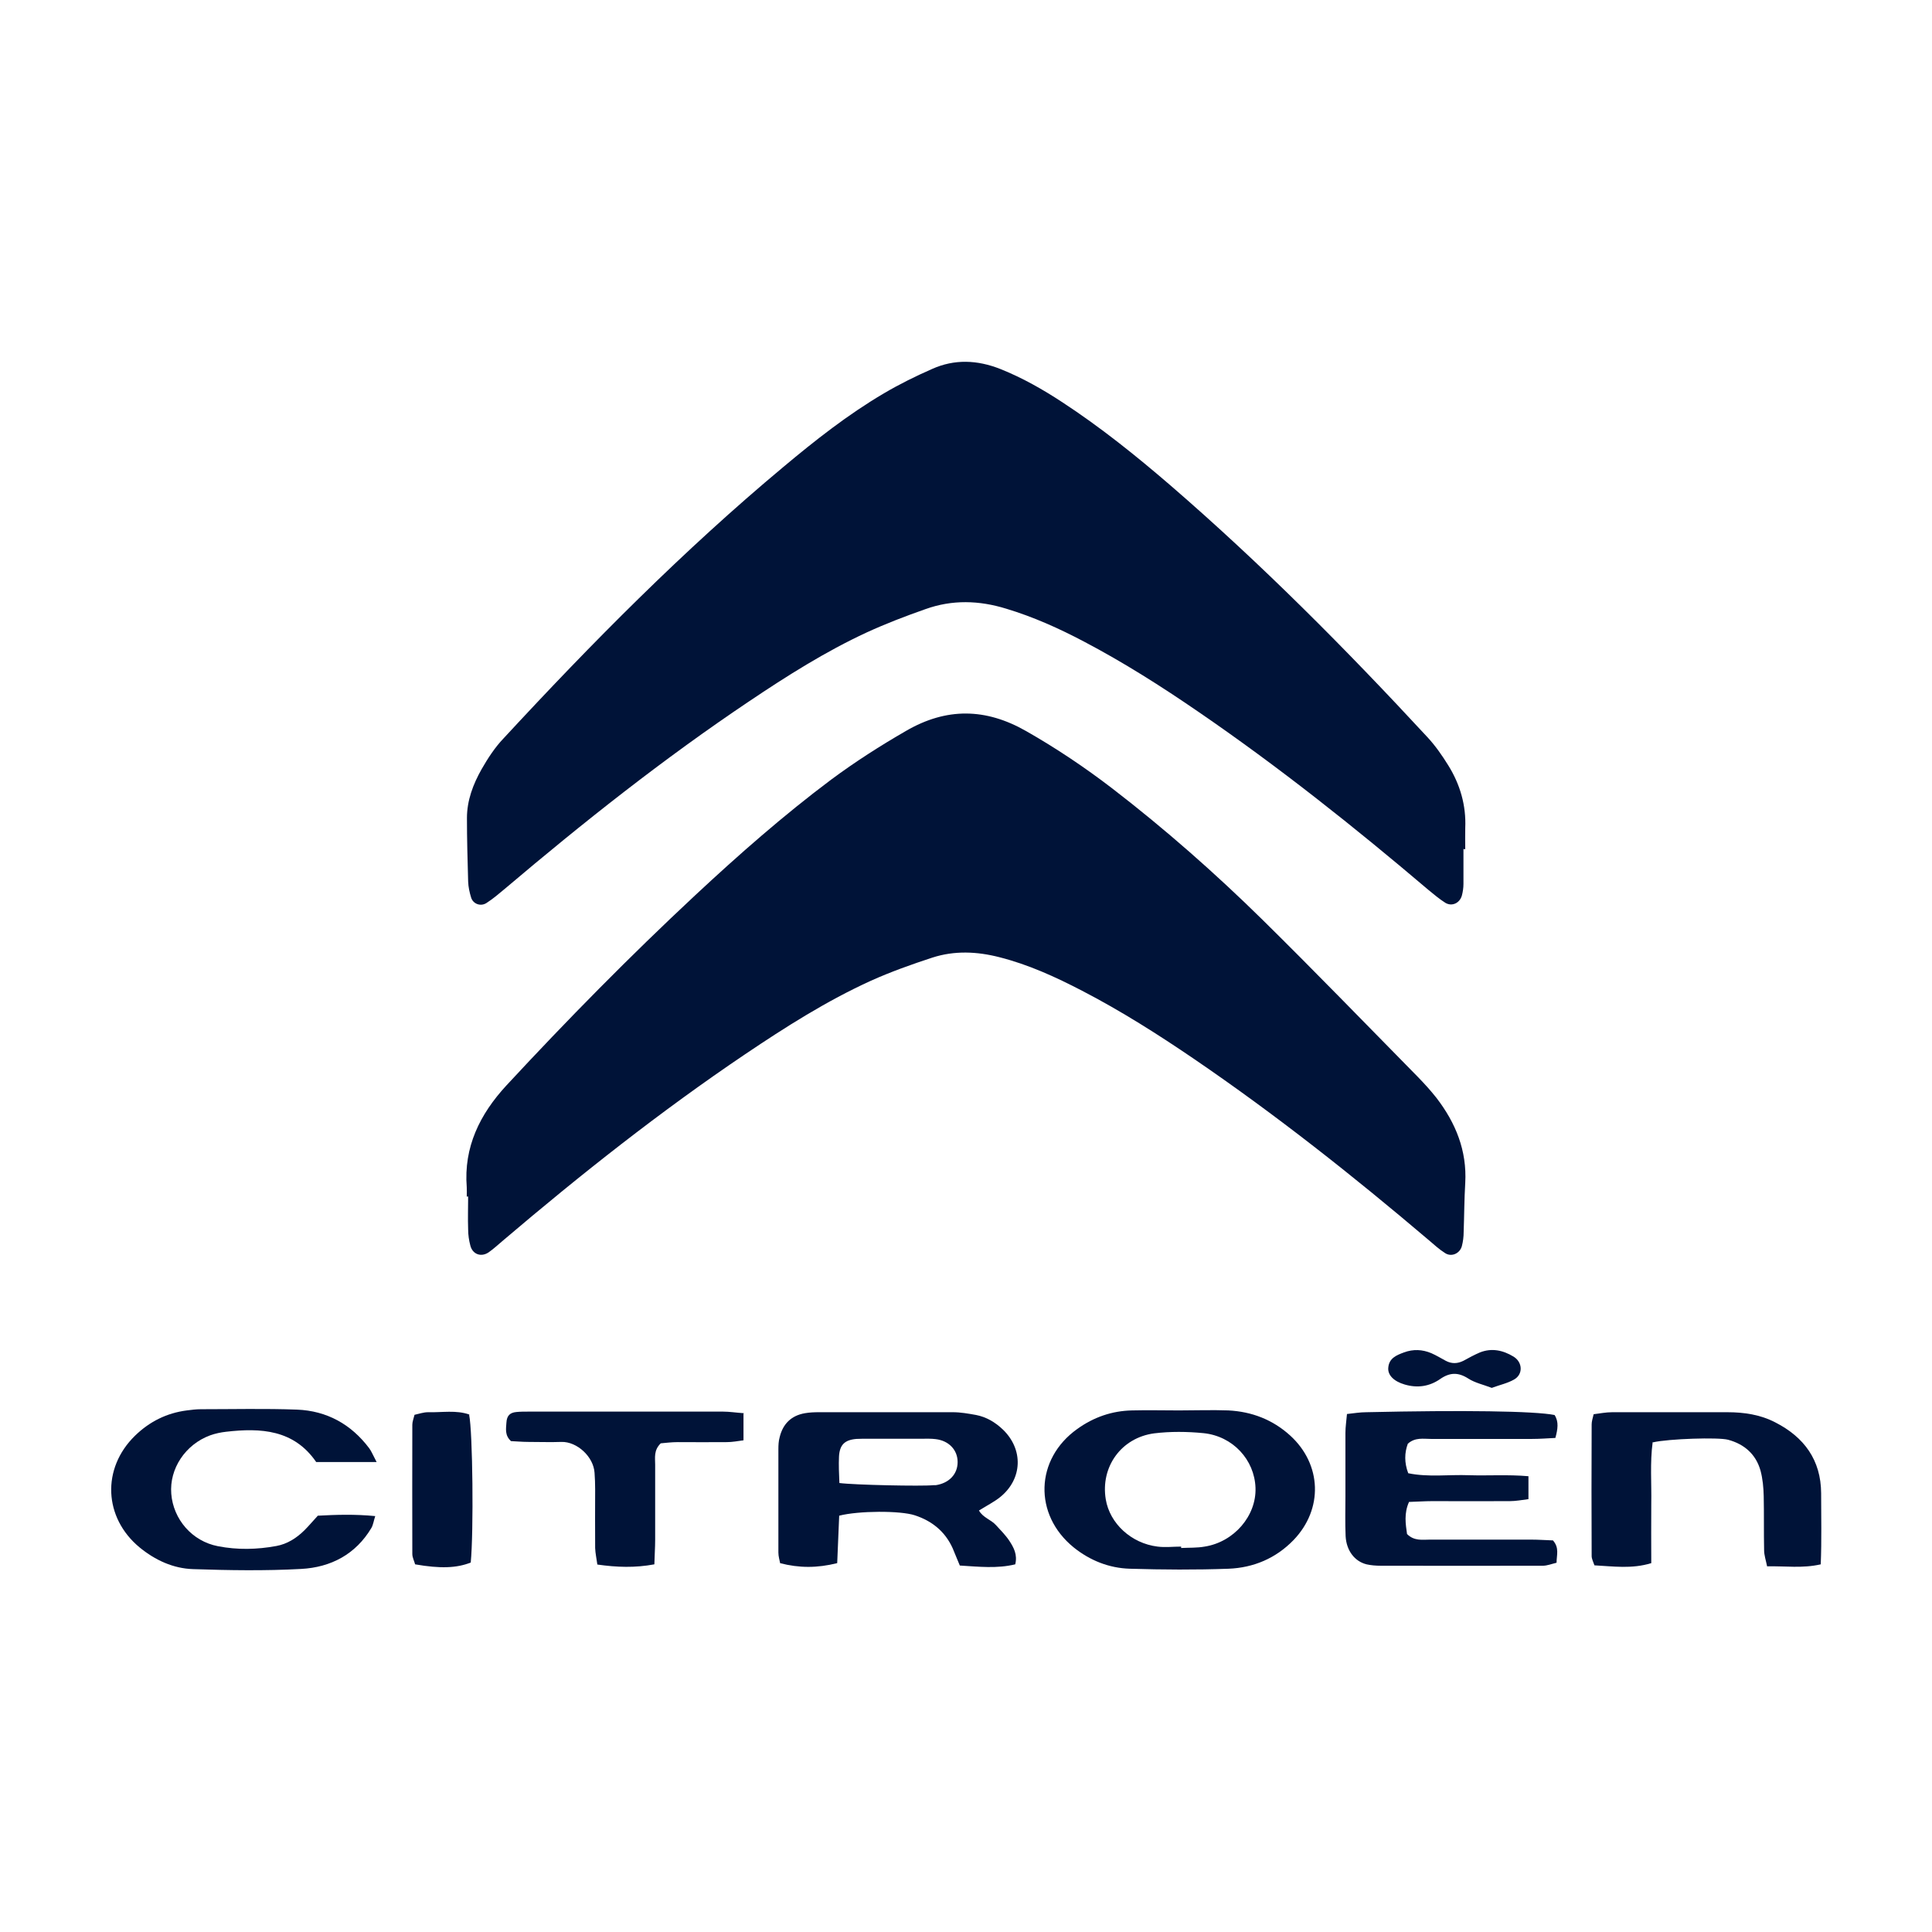
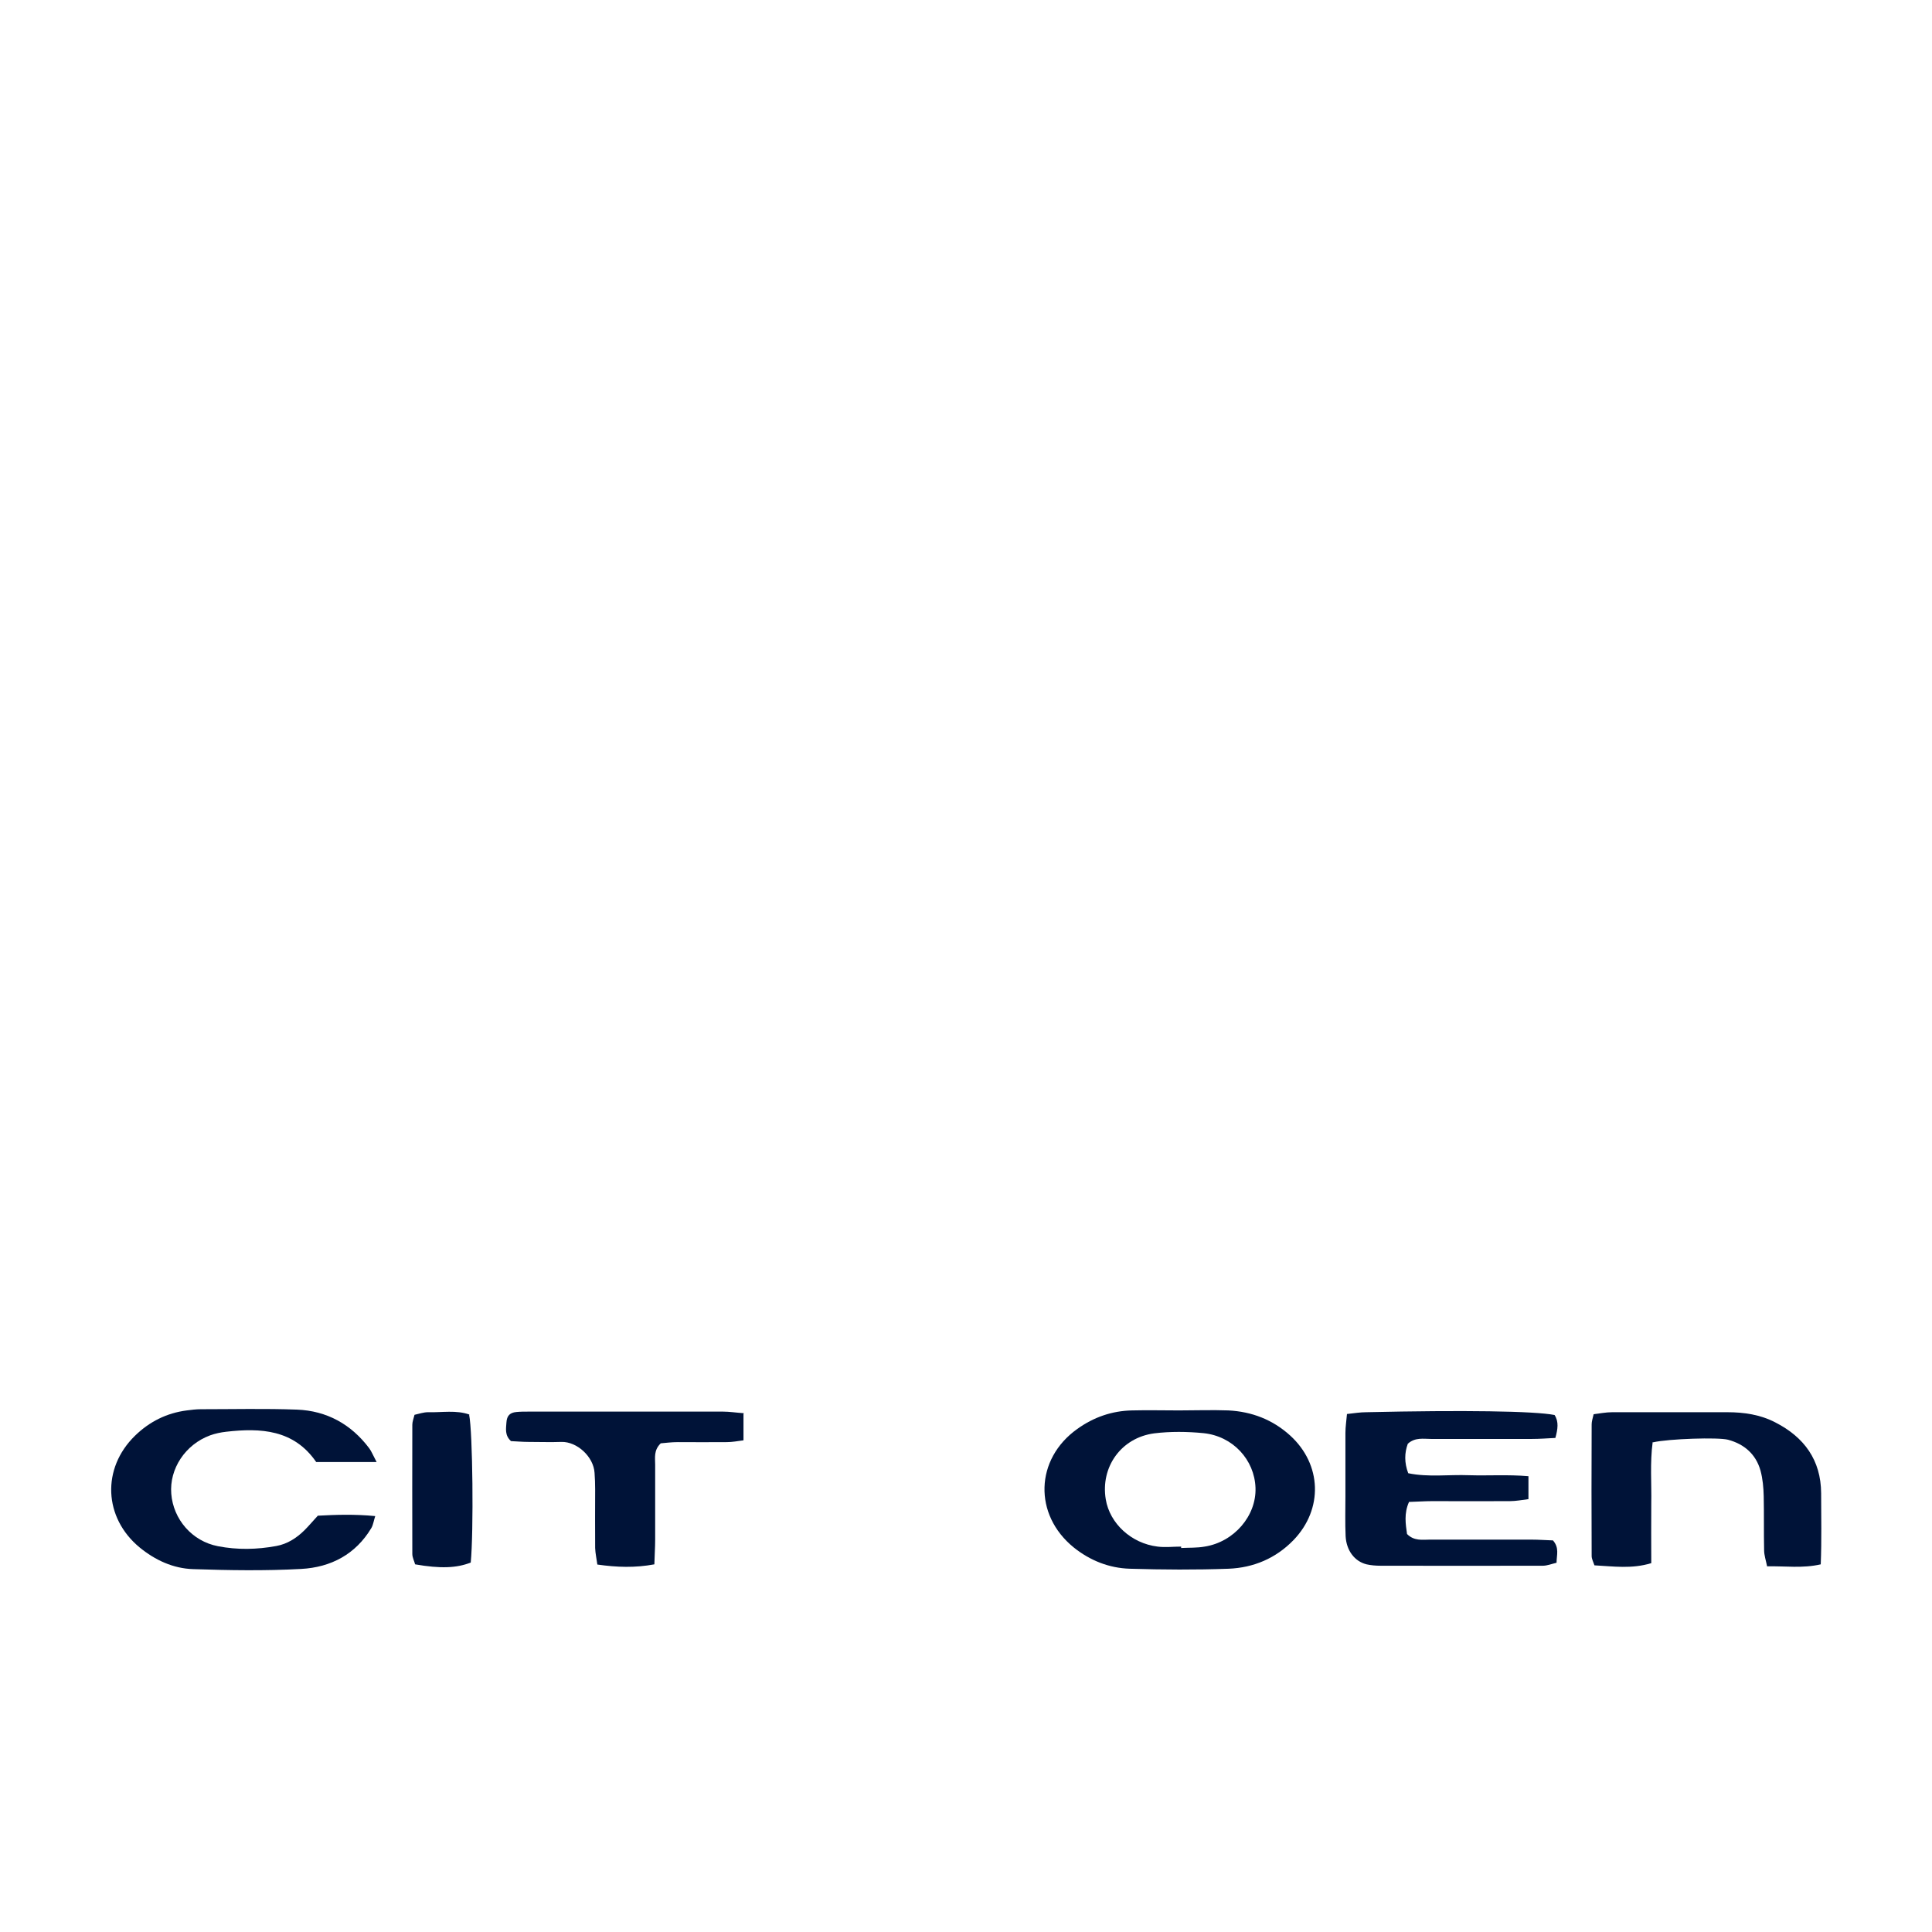
<svg xmlns="http://www.w3.org/2000/svg" id="Capa_2" viewBox="0 0 96.9 96.9">
  <defs>
    <style>      .cls-1 {        fill: #001338;        fill-rule: evenodd;      }      .cls-2 {        fill: #fff;        opacity: 0;      }    </style>
  </defs>
  <g id="Capa_1-2" data-name="Capa_1">
    <g>
      <rect class="cls-2" width="96.9" height="96.9" />
      <g>
-         <path class="cls-1" d="M73.4,42.57c0,.59,0,1.18,0,1.77,0,.19-.03.39-.08.58-.11.38-.5.56-.83.36-.3-.19-.57-.42-.84-.64-3.72-3.16-7.53-6.19-11.56-8.95-1.85-1.27-3.74-2.47-5.72-3.51-1.25-.66-2.54-1.24-3.9-1.65-1.36-.42-2.71-.46-4.05.02-1,.35-1.99.73-2.95,1.17-2.07.96-4,2.18-5.89,3.45-4.28,2.87-8.32,6.07-12.25,9.4-.3.25-.6.51-.93.72-.29.19-.67.05-.77-.27-.08-.26-.14-.53-.15-.81-.03-1.06-.06-2.12-.06-3.18,0-.89.31-1.7.74-2.46.31-.54.66-1.08,1.09-1.53,4.43-4.79,9.02-9.43,14.04-13.62,1.6-1.34,3.24-2.63,5.04-3.69.78-.46,1.59-.86,2.41-1.22,1.13-.51,2.28-.46,3.44,0,1.1.44,2.12,1.02,3.11,1.67,1.91,1.25,3.69,2.68,5.42,4.17,4.56,3.94,8.79,8.2,12.88,12.62.4.43.74.92,1.05,1.42.59.95.9,2,.85,3.14-.01.35,0,.71,0,1.06h-.08Z" />
-         <path class="cls-1" d="M23.41,60.02c0-.16.01-.32,0-.47-.16-2.02.66-3.67,1.99-5.11,3.05-3.29,6.19-6.48,9.47-9.54,2.19-2.04,4.43-4.01,6.82-5.8,1.2-.89,2.45-1.69,3.75-2.44,2.03-1.18,4-1.15,6.03.01,1.51.86,2.94,1.82,4.31,2.87,2.65,2.04,5.16,4.25,7.54,6.59,2.63,2.59,5.2,5.25,7.79,7.88.33.34.65.69.94,1.06.96,1.25,1.53,2.64,1.44,4.26-.05.82-.05,1.65-.08,2.47,0,.23-.03.47-.09.7-.1.37-.52.56-.84.35-.3-.19-.56-.43-.83-.66-3.78-3.21-7.66-6.28-11.75-9.07-1.82-1.24-3.68-2.42-5.63-3.43-1.33-.69-2.68-1.31-4.14-1.68-1.13-.29-2.26-.34-3.37.02-1.04.34-2.08.71-3.08,1.16-2.22,1.01-4.28,2.32-6.3,3.68-4.24,2.86-8.25,6.03-12.14,9.34-.24.2-.47.42-.73.6-.38.26-.81.1-.92-.34-.07-.26-.11-.54-.11-.81-.02-.55,0-1.1,0-1.65h-.05Z" />
-         <path class="cls-1" d="M39.13,78.41c-.03-.16-.09-.35-.09-.54,0-1.73,0-3.46,0-5.19,0-.2.01-.4.06-.58.16-.68.58-1.1,1.27-1.22.23-.04.47-.05.7-.05,2.24,0,4.48,0,6.72,0,.39,0,.78.07,1.17.14.51.1.95.36,1.33.72,1.05,1,1,2.49-.13,3.4-.3.24-.66.42-1.06.67.2.36.61.46.85.73.24.26.49.51.68.8.21.32.41.68.29,1.17-.9.22-1.82.12-2.78.06-.13-.3-.24-.59-.36-.87-.38-.84-1.04-1.37-1.9-1.65-.73-.24-2.82-.23-3.79.02-.03.78-.07,1.59-.1,2.38-1,.25-1.91.25-2.87,0ZM42.09,74.38c.75.1,4.15.17,4.72.11.04,0,.08,0,.12,0,.67-.1,1.1-.55,1.1-1.16,0-.6-.43-1.07-1.1-1.15-.23-.03-.47-.02-.7-.02-.9,0-1.8,0-2.69,0-.2,0-.39,0-.59.01-.59.05-.84.3-.87.89-.02.42,0,.85.02,1.32Z" />
        <path class="cls-1" d="M59.14,70.74c.82,0,1.65-.03,2.47,0,1.17.06,2.22.46,3.1,1.26,1.59,1.45,1.66,3.69.17,5.24-.89.92-2.01,1.39-3.26,1.44-1.65.06-3.3.05-4.95,0-1.04-.03-2-.41-2.82-1.07-2.02-1.64-1.94-4.43.18-5.94.82-.59,1.74-.91,2.75-.93.78-.02,1.57,0,2.36,0h0ZM59.24,77.59s0,.03,0,.05c.39-.02.79,0,1.18-.07,1.47-.23,2.6-1.54,2.55-2.95-.05-1.4-1.13-2.59-2.61-2.74-.81-.08-1.66-.09-2.47.01-1.66.22-2.7,1.69-2.43,3.31.2,1.21,1.28,2.21,2.6,2.37.39.05.78,0,1.18,0Z" />
        <path class="cls-1" d="M82.89,72.33c-.14,1.05-.05,2.07-.07,3.09-.01.98,0,1.96,0,2.98-.98.3-1.9.16-2.85.11-.06-.18-.14-.32-.14-.47-.01-2.2-.01-4.4,0-6.6,0-.15.05-.3.1-.51.32-.04.62-.1.93-.1,1.93,0,3.85,0,5.78,0,.83,0,1.65.12,2.4.51,1.45.74,2.29,1.89,2.3,3.55,0,1.17.03,2.34-.02,3.57-.92.21-1.77.08-2.69.1-.06-.3-.15-.56-.15-.81-.02-.9,0-1.81-.02-2.71-.01-.43-.05-.87-.16-1.28-.23-.82-.81-1.33-1.63-1.55-.49-.13-2.97-.05-3.76.13Z" />
        <path class="cls-1" d="M67.56,70.92c.36-.04.66-.09.97-.09,4.85-.11,8.44-.06,9.44.14.22.34.16.71.04,1.15-.4.02-.79.05-1.17.05-1.69,0-3.38,0-5.07,0-.38,0-.79-.09-1.16.24-.17.46-.18.95.02,1.48,1.02.21,2.04.06,3.05.1.97.03,1.95-.04,2.98.05v1.15c-.32.04-.63.1-.93.1-1.3.01-2.59,0-3.89,0-.39,0-.78.03-1.17.04-.26.58-.17,1.11-.1,1.61.36.36.77.28,1.15.28,1.69,0,3.38,0,5.07,0,.39,0,.77.03,1.1.04.33.38.18.73.18,1.12-.25.06-.47.15-.69.15-2.71.01-5.43,0-8.14,0-.23,0-.48-.02-.7-.07-.6-.15-1.01-.69-1.05-1.41-.03-.67-.01-1.34-.01-2,0-1.06,0-2.12,0-3.18,0-.31.05-.61.08-.97Z" />
        <path class="cls-1" d="M18.88,73.33h-3.02c-1.12-1.63-2.78-1.72-4.52-1.52-.27.03-.55.09-.8.18-1.25.46-2.05,1.68-1.95,2.93.1,1.28,1.04,2.38,2.34,2.63.97.19,1.96.17,2.93-.01.55-.1,1.02-.4,1.42-.8.22-.22.42-.46.66-.72.92-.05,1.85-.08,2.88.02-.08.24-.1.43-.19.59-.79,1.33-2.04,1.98-3.52,2.06-1.8.1-3.62.07-5.42.01-1-.03-1.91-.45-2.69-1.09-1.8-1.49-1.91-3.96-.23-5.6.73-.71,1.59-1.14,2.6-1.27.23-.03.47-.06.7-.06,1.61,0,3.22-.04,4.83.02,1.49.06,2.71.73,3.62,1.94.11.15.18.33.37.69Z" />
        <path class="cls-1" d="M37.29,70.91v1.33c-.3.04-.57.09-.83.09-.82.01-1.65,0-2.47,0-.31,0-.61.04-.85.06-.36.35-.28.72-.28,1.07,0,1.26,0,2.51,0,3.77,0,.39-.03.77-.04,1.23-.97.18-1.88.15-2.86.01-.04-.3-.1-.56-.11-.83-.01-.98,0-1.96,0-2.95,0-.27-.01-.55-.03-.82-.05-.81-.88-1.57-1.66-1.55-.55.02-1.1,0-1.65,0-.31,0-.62-.03-.88-.04-.32-.29-.25-.62-.23-.93.02-.35.18-.5.5-.53.2-.02.39-.02.59-.02,3.26,0,6.52,0,9.78,0,.31,0,.62.05,1.04.08Z" />
        <path class="cls-1" d="M23.53,70.96c.18.86.23,5.87.08,7.41-.71.28-1.53.31-2.79.09-.04-.16-.14-.34-.14-.52-.01-2.16,0-4.32,0-6.48,0-.15.06-.3.11-.5.23-.05.45-.13.68-.13.7.02,1.41-.12,2.08.12Z" />
-         <path class="cls-1" d="M74.82,69.61c-.41-.16-.84-.25-1.18-.47-.5-.32-.92-.31-1.4.02-.54.38-1.15.47-1.79.28-.55-.16-.86-.48-.82-.85.04-.47.41-.62.79-.76.46-.17.92-.15,1.37.04.25.11.48.25.72.38.3.16.59.15.89,0,.27-.15.55-.3.83-.42.59-.23,1.15-.11,1.68.21.46.28.49.89.03,1.15-.33.19-.72.27-1.12.42Z" />
      </g>
    </g>
  </g>
</svg>